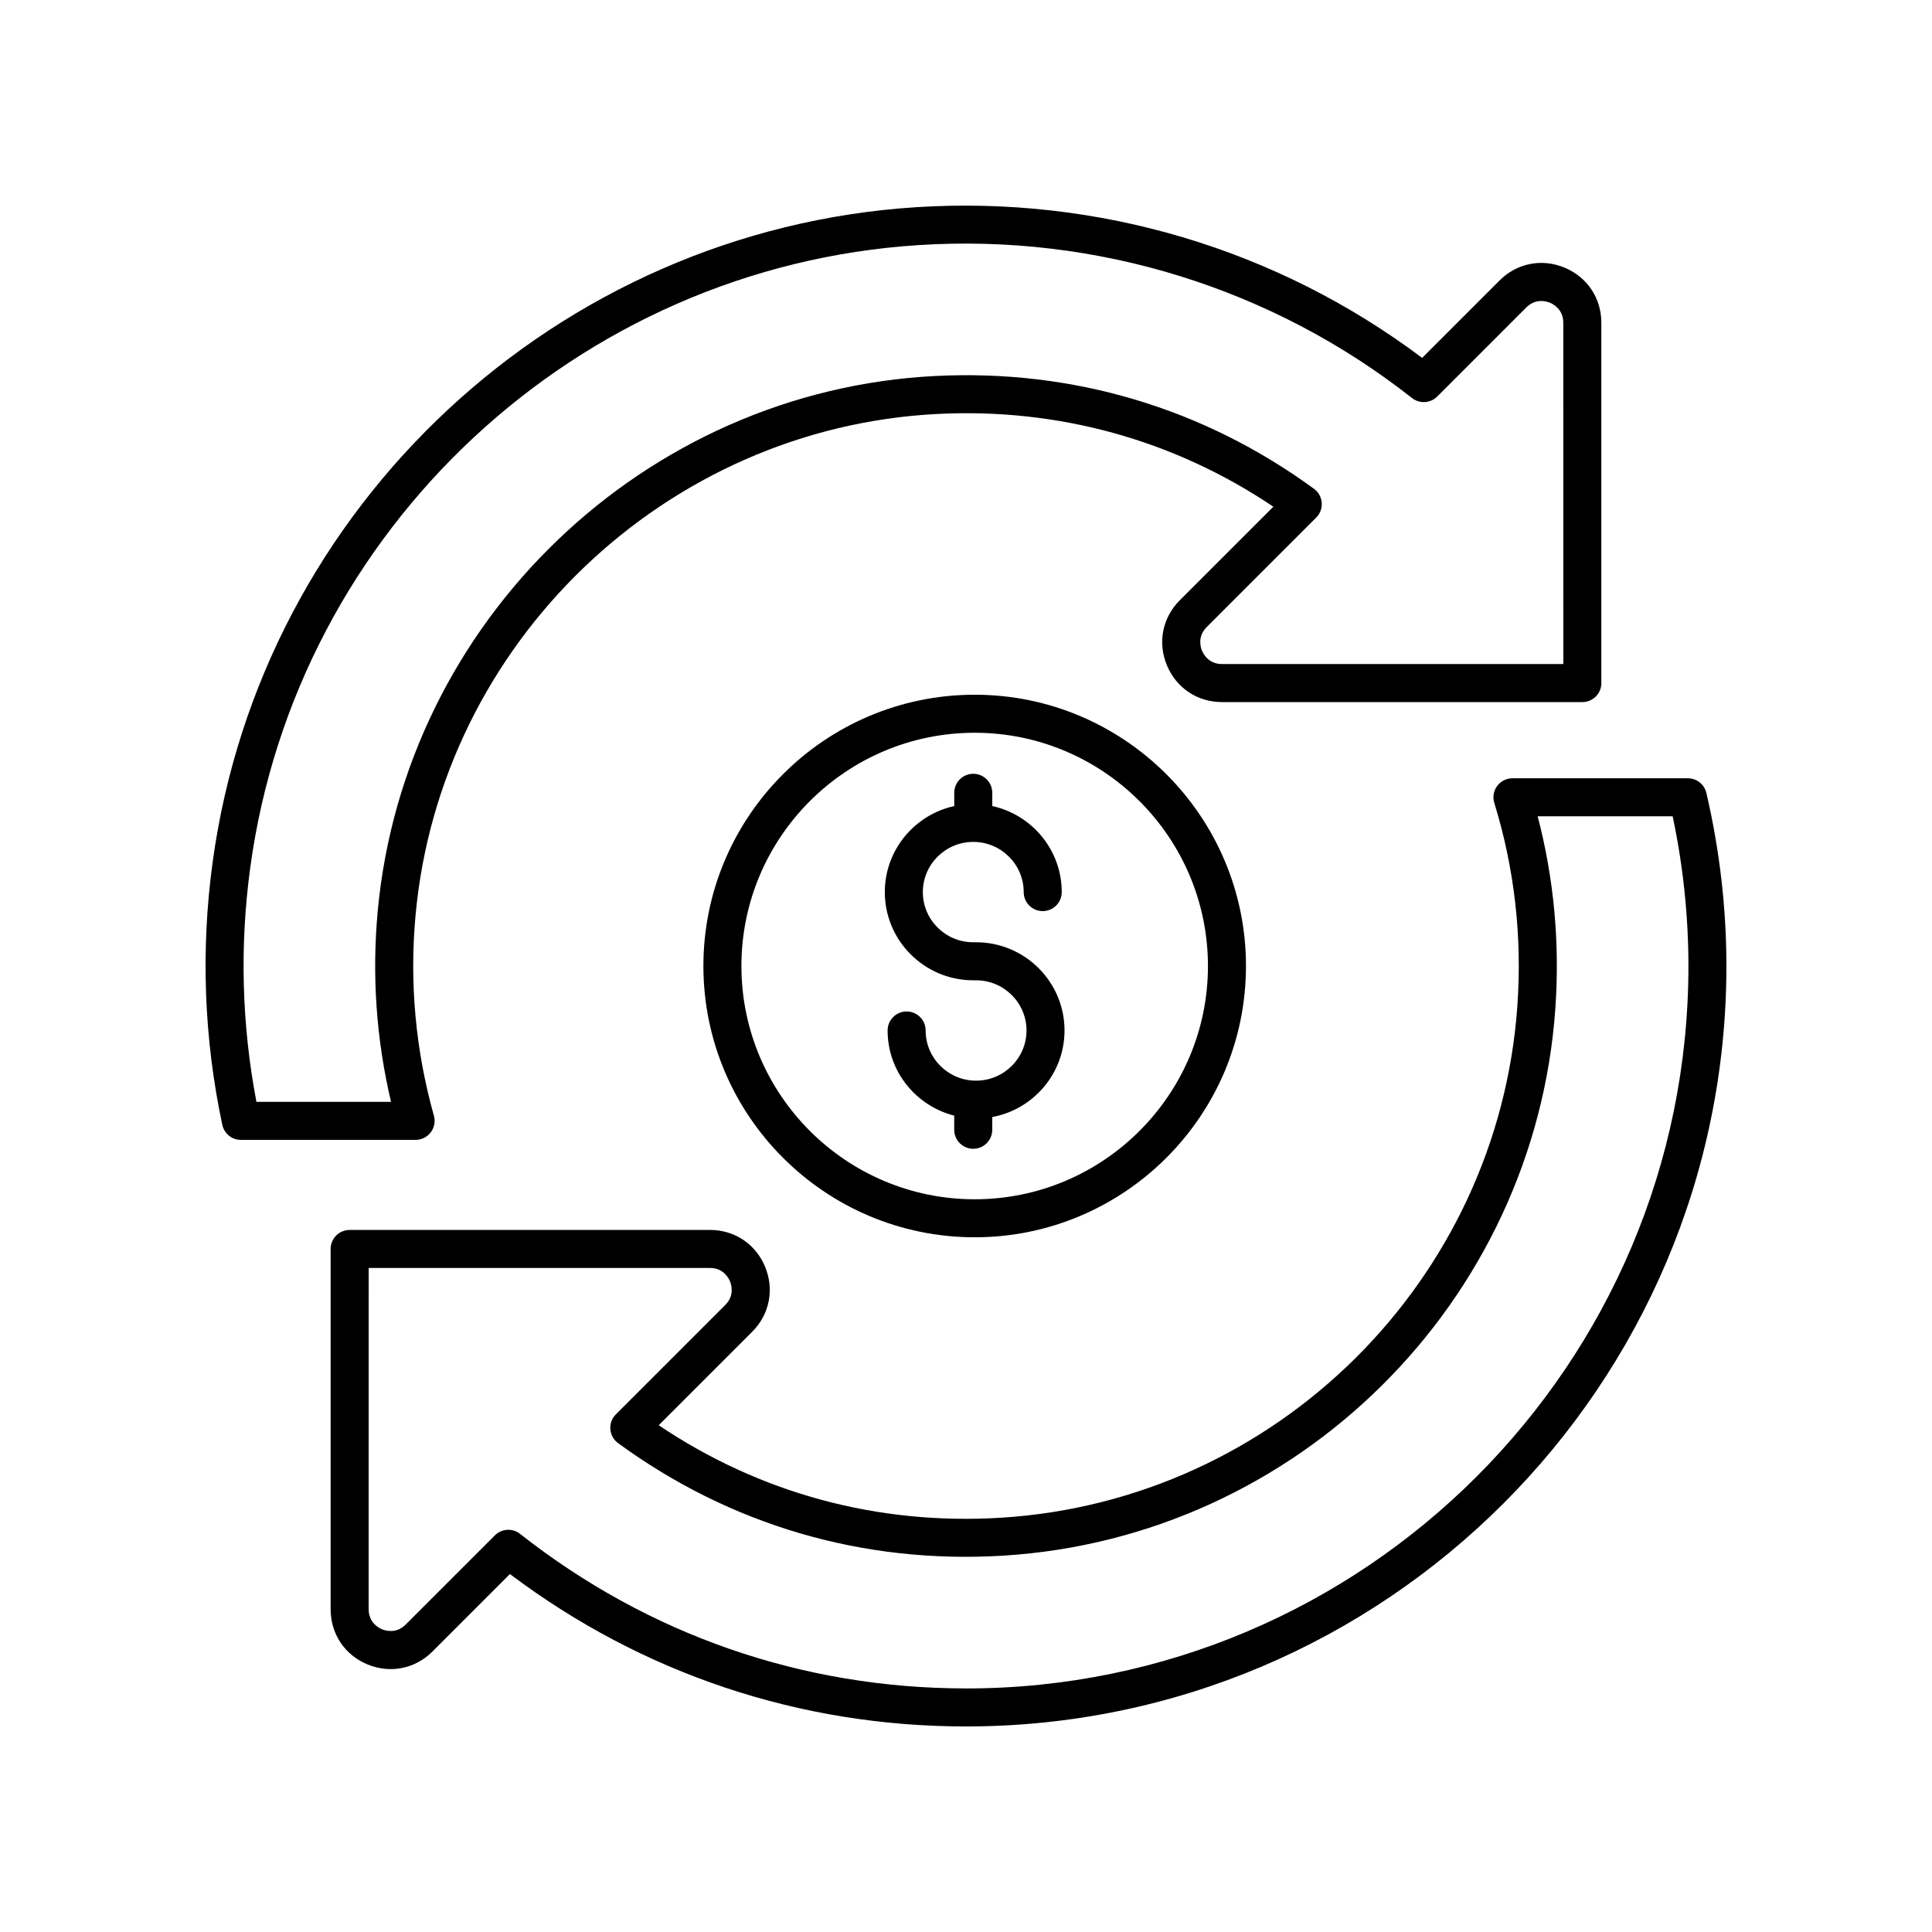
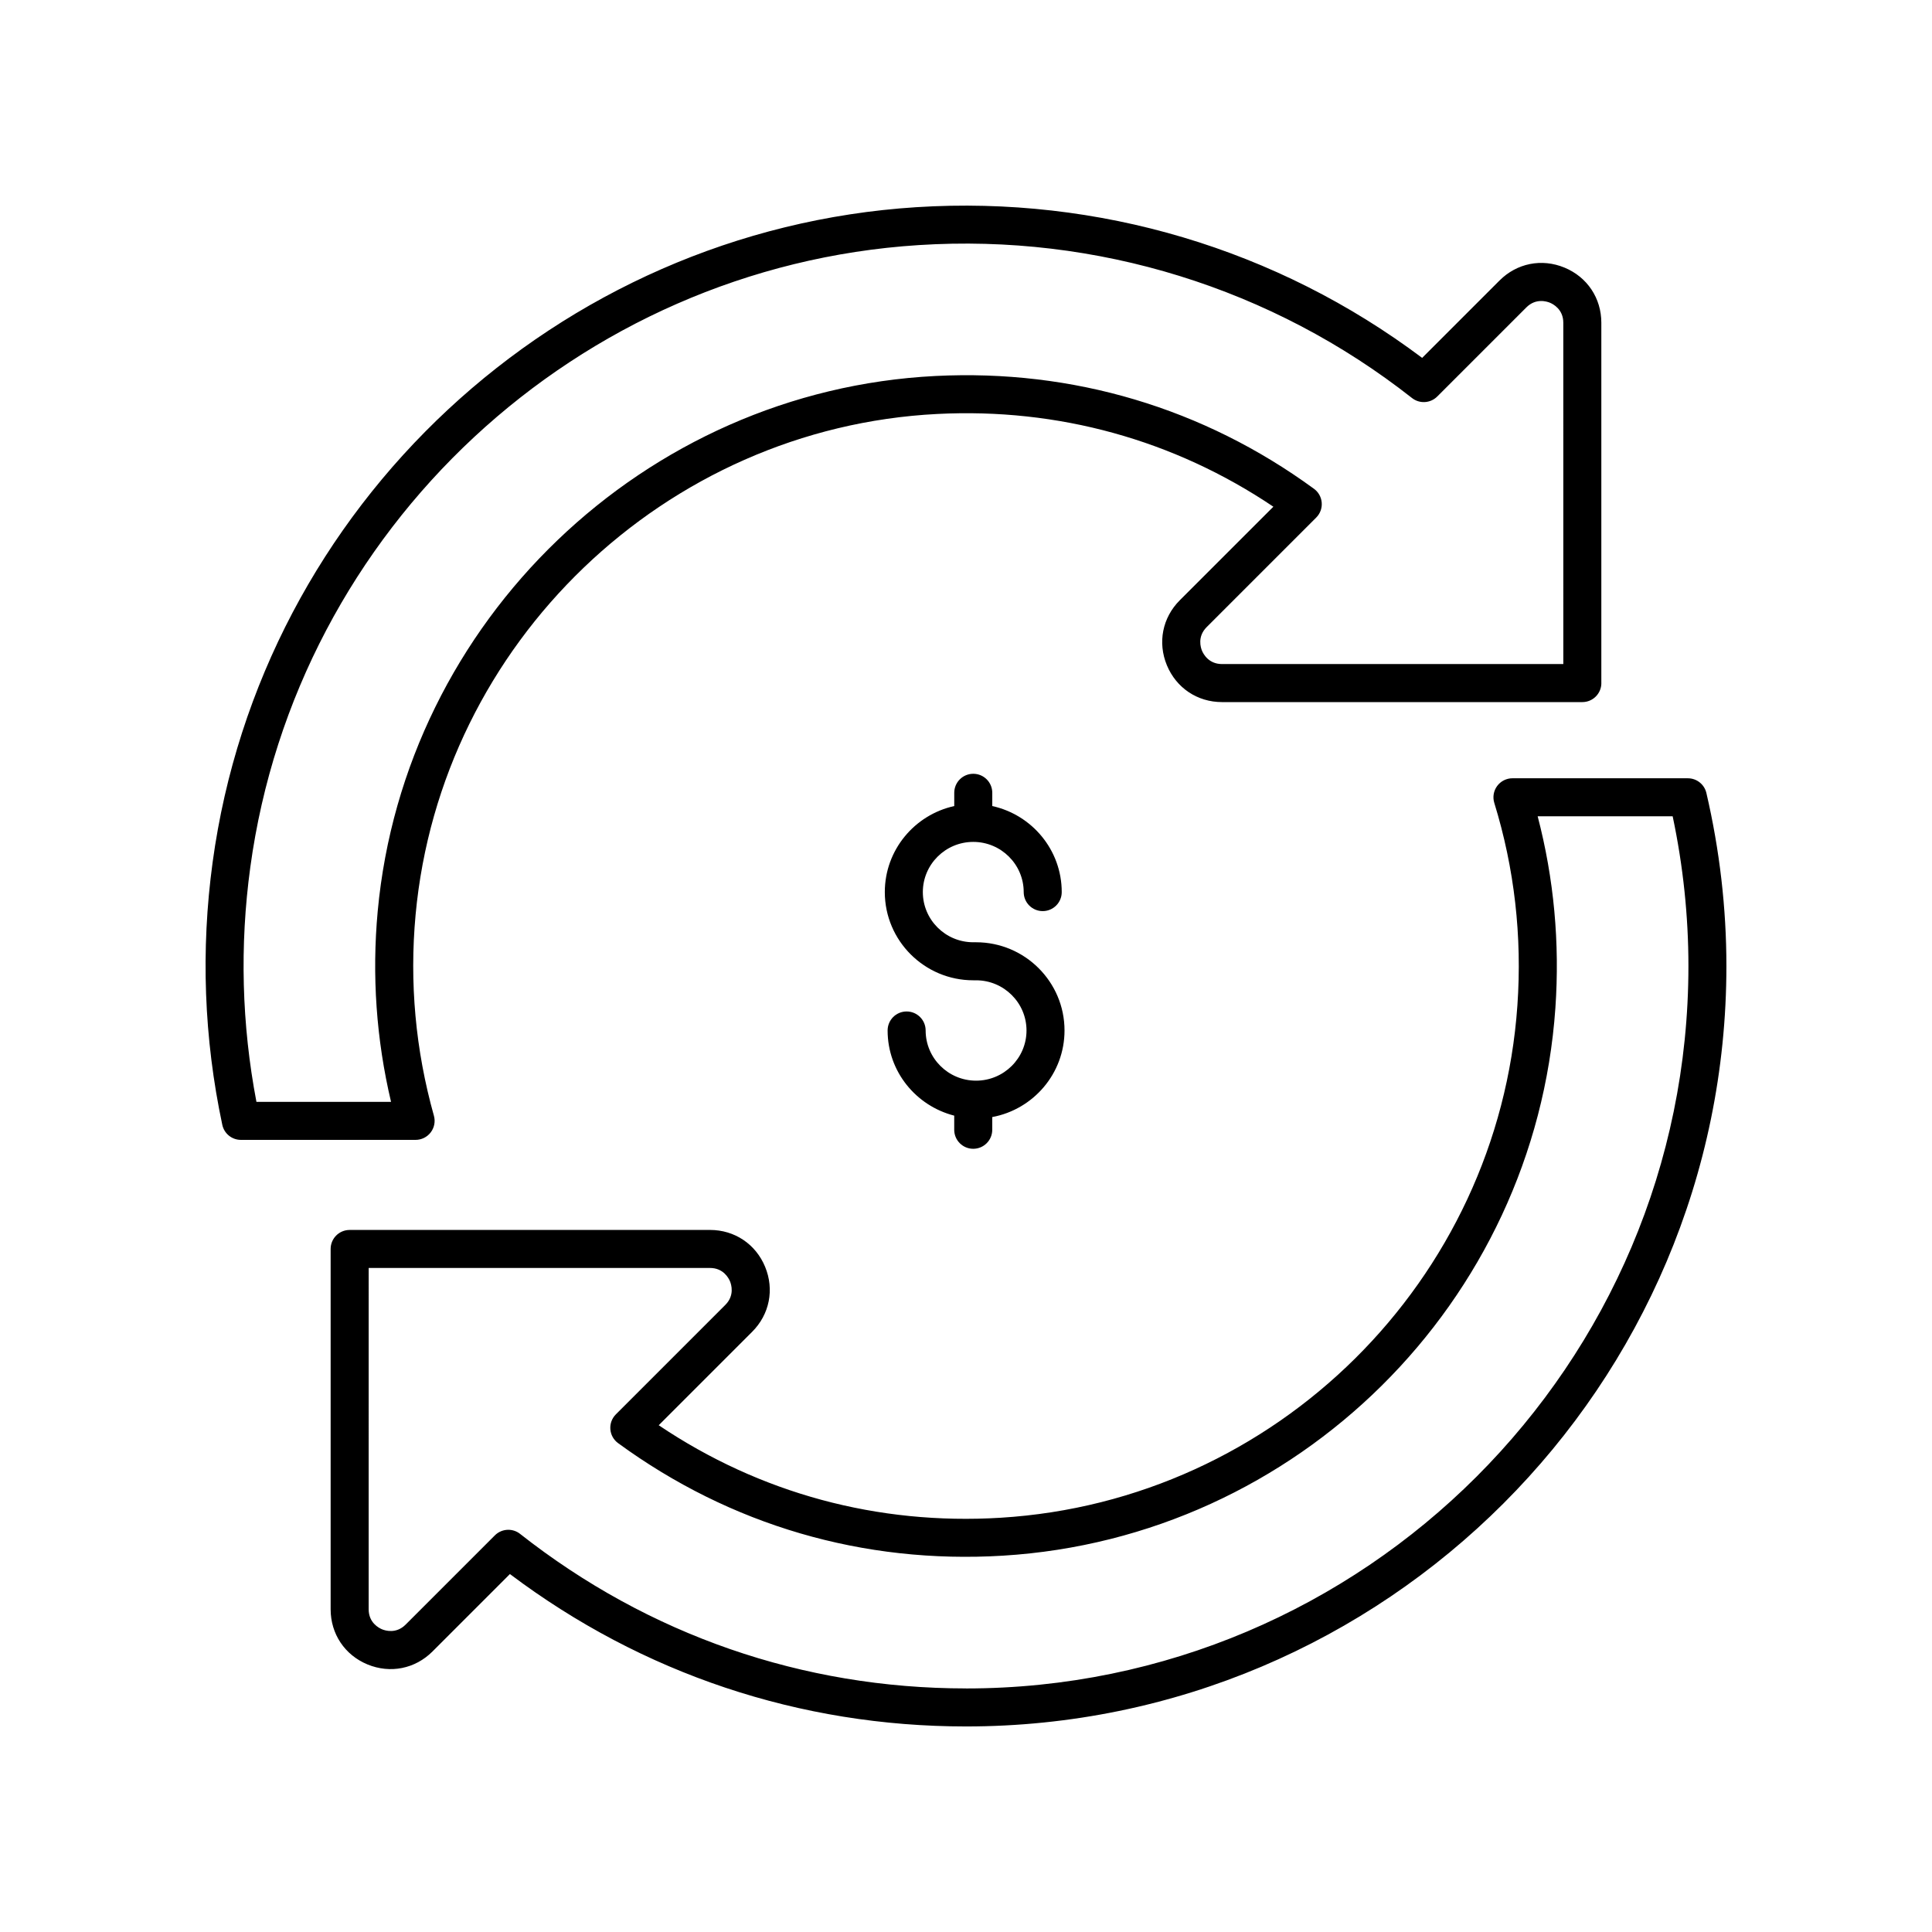
<svg xmlns="http://www.w3.org/2000/svg" fill="#000000" width="800px" height="800px" version="1.1" viewBox="144 144 512 512">
  <g>
    <path d="m568.37 325.02v-95.492c0-6.516-3.738-12.117-9.762-14.609-6.035-2.496-12.629-1.176-17.23 3.43l-20.496 20.496c-38.395-28.852-85.797-43.004-134.04-39.941-95.176 6.07-173.61 79.066-186.49 173.57-3.172 23.266-2.312 46.688 2.559 69.617 0.496 2.328 2.547 3.988 4.93 3.988h46.297c1.574 0 3.059-0.738 4.016-1.996 0.953-1.258 1.266-2.887 0.836-4.406-4.879-17.391-6.516-35.312-4.852-53.273 6.66-72 66.102-129.05 138.27-132.7 31.98-1.633 62.707 6.859 89.047 24.578l-24.793 24.789c-4.609 4.609-5.918 11.211-3.426 17.23 2.496 6.023 8.09 9.762 14.609 9.762h95.492c2.785 0 5.039-2.258 5.039-5.039zm-10.074-5.039h-90.457c-3.559 0-4.953-2.711-5.301-3.539-0.344-0.832-1.273-3.738 1.238-6.25l29.031-29.031c1.043-1.039 1.574-2.481 1.461-3.949-0.113-1.465-0.859-2.809-2.051-3.676-29.273-21.398-63.926-31.73-100.33-29.895-77.133 3.898-140.66 64.875-147.79 141.83-1.57 16.996-0.383 33.961 3.531 50.527h-35.672c-3.91-20.512-4.457-41.406-1.625-62.168 12.234-89.773 86.738-159.11 177.14-164.88 47.188-3.031 93.664 11.379 130.73 40.535 1.996 1.566 4.859 1.406 6.676-0.398l23.621-23.621c2.508-2.512 5.426-1.586 6.25-1.242 0.832 0.344 3.543 1.742 3.543 5.301z" />
    <path d="m591.31 350.25h-46.492c-1.598 0-3.106 0.762-4.055 2.047-0.949 1.285-1.23 2.945-0.762 4.477 5.344 17.32 7.406 35.379 6.125 53.676-5.07 72.934-63.953 131.3-136.96 135.77-32.59 1.988-63.781-6.469-90.598-24.516l24.766-24.766c4.609-4.609 5.918-11.211 3.426-17.23-2.496-6.023-8.09-9.762-14.609-9.762l-95.488 0.004c-2.785 0-5.039 2.254-5.039 5.039v95.492c0 6.516 3.738 12.117 9.762 14.609 6.027 2.492 12.629 1.172 17.23-3.43l20.52-20.52c35.117 26.438 76.805 40.387 120.86 40.387 111.12 0 201.52-90.402 201.52-201.52 0-15.312-1.785-30.742-5.305-45.855-0.531-2.285-2.562-3.898-4.906-3.898zm-191.31 241.2c-43.266 0-84.133-14.164-118.18-40.961-0.914-0.723-2.016-1.078-3.113-1.078-1.293 0-2.582 0.496-3.562 1.477l-23.652 23.652c-2.508 2.516-5.426 1.586-6.25 1.242-0.832-0.344-3.543-1.742-3.543-5.301l0.004-90.457h90.453c3.559 0 4.953 2.711 5.301 3.539 0.344 0.832 1.273 3.738-1.238 6.25l-29.008 29.008c-1.043 1.039-1.574 2.481-1.461 3.949 0.113 1.465 0.859 2.809 2.051 3.676 29.777 21.766 64.98 32.074 101.99 29.824 78.043-4.773 140.98-67.164 146.4-145.12 1.199-17.258-0.379-34.32-4.695-50.82h35.777c2.773 13.117 4.176 26.445 4.176 39.68 0 105.56-85.883 191.45-191.45 191.45z" />
    <path d="m402.67 393.71h-0.746c-7.371 0-13.363-5.965-13.363-13.297 0-7.332 5.992-13.301 13.363-13.301 7.371 0 13.367 5.969 13.367 13.301 0 2.781 2.254 5.039 5.039 5.039 2.785 0 5.039-2.254 5.039-5.039 0-11.16-7.898-20.492-18.406-22.801v-3.512c0-2.781-2.254-5.039-5.039-5.039-2.785 0-5.039 2.254-5.039 5.039v3.512c-10.504 2.309-18.402 11.641-18.402 22.801 0 12.887 10.516 23.375 23.438 23.375h0.746c7.371 0 13.367 5.969 13.367 13.301 0 7.332-5.996 13.297-13.367 13.297-7.371 0-13.363-5.965-13.363-13.297 0-2.781-2.254-5.039-5.039-5.039s-5.039 2.254-5.039 5.039c0 10.887 7.535 19.98 17.652 22.566v3.746c0 2.781 2.254 5.039 5.039 5.039 2.785 0 5.039-2.254 5.039-5.039v-3.371c10.879-2.019 19.152-11.52 19.152-22.941 0.004-12.891-10.516-23.379-23.438-23.379z" />
-     <path d="m402.3 328.11c-39.641 0-71.891 32.25-71.891 71.891s32.25 71.891 71.891 71.891c39.645 0 71.895-32.25 71.895-71.891 0-39.637-32.25-71.891-71.895-71.891zm0 133.71c-34.086 0-61.816-27.73-61.816-61.816 0-34.086 27.73-61.816 61.816-61.816 34.086 0.004 61.82 27.734 61.82 61.82s-27.734 61.812-61.82 61.812z" />
  </g>
</svg>